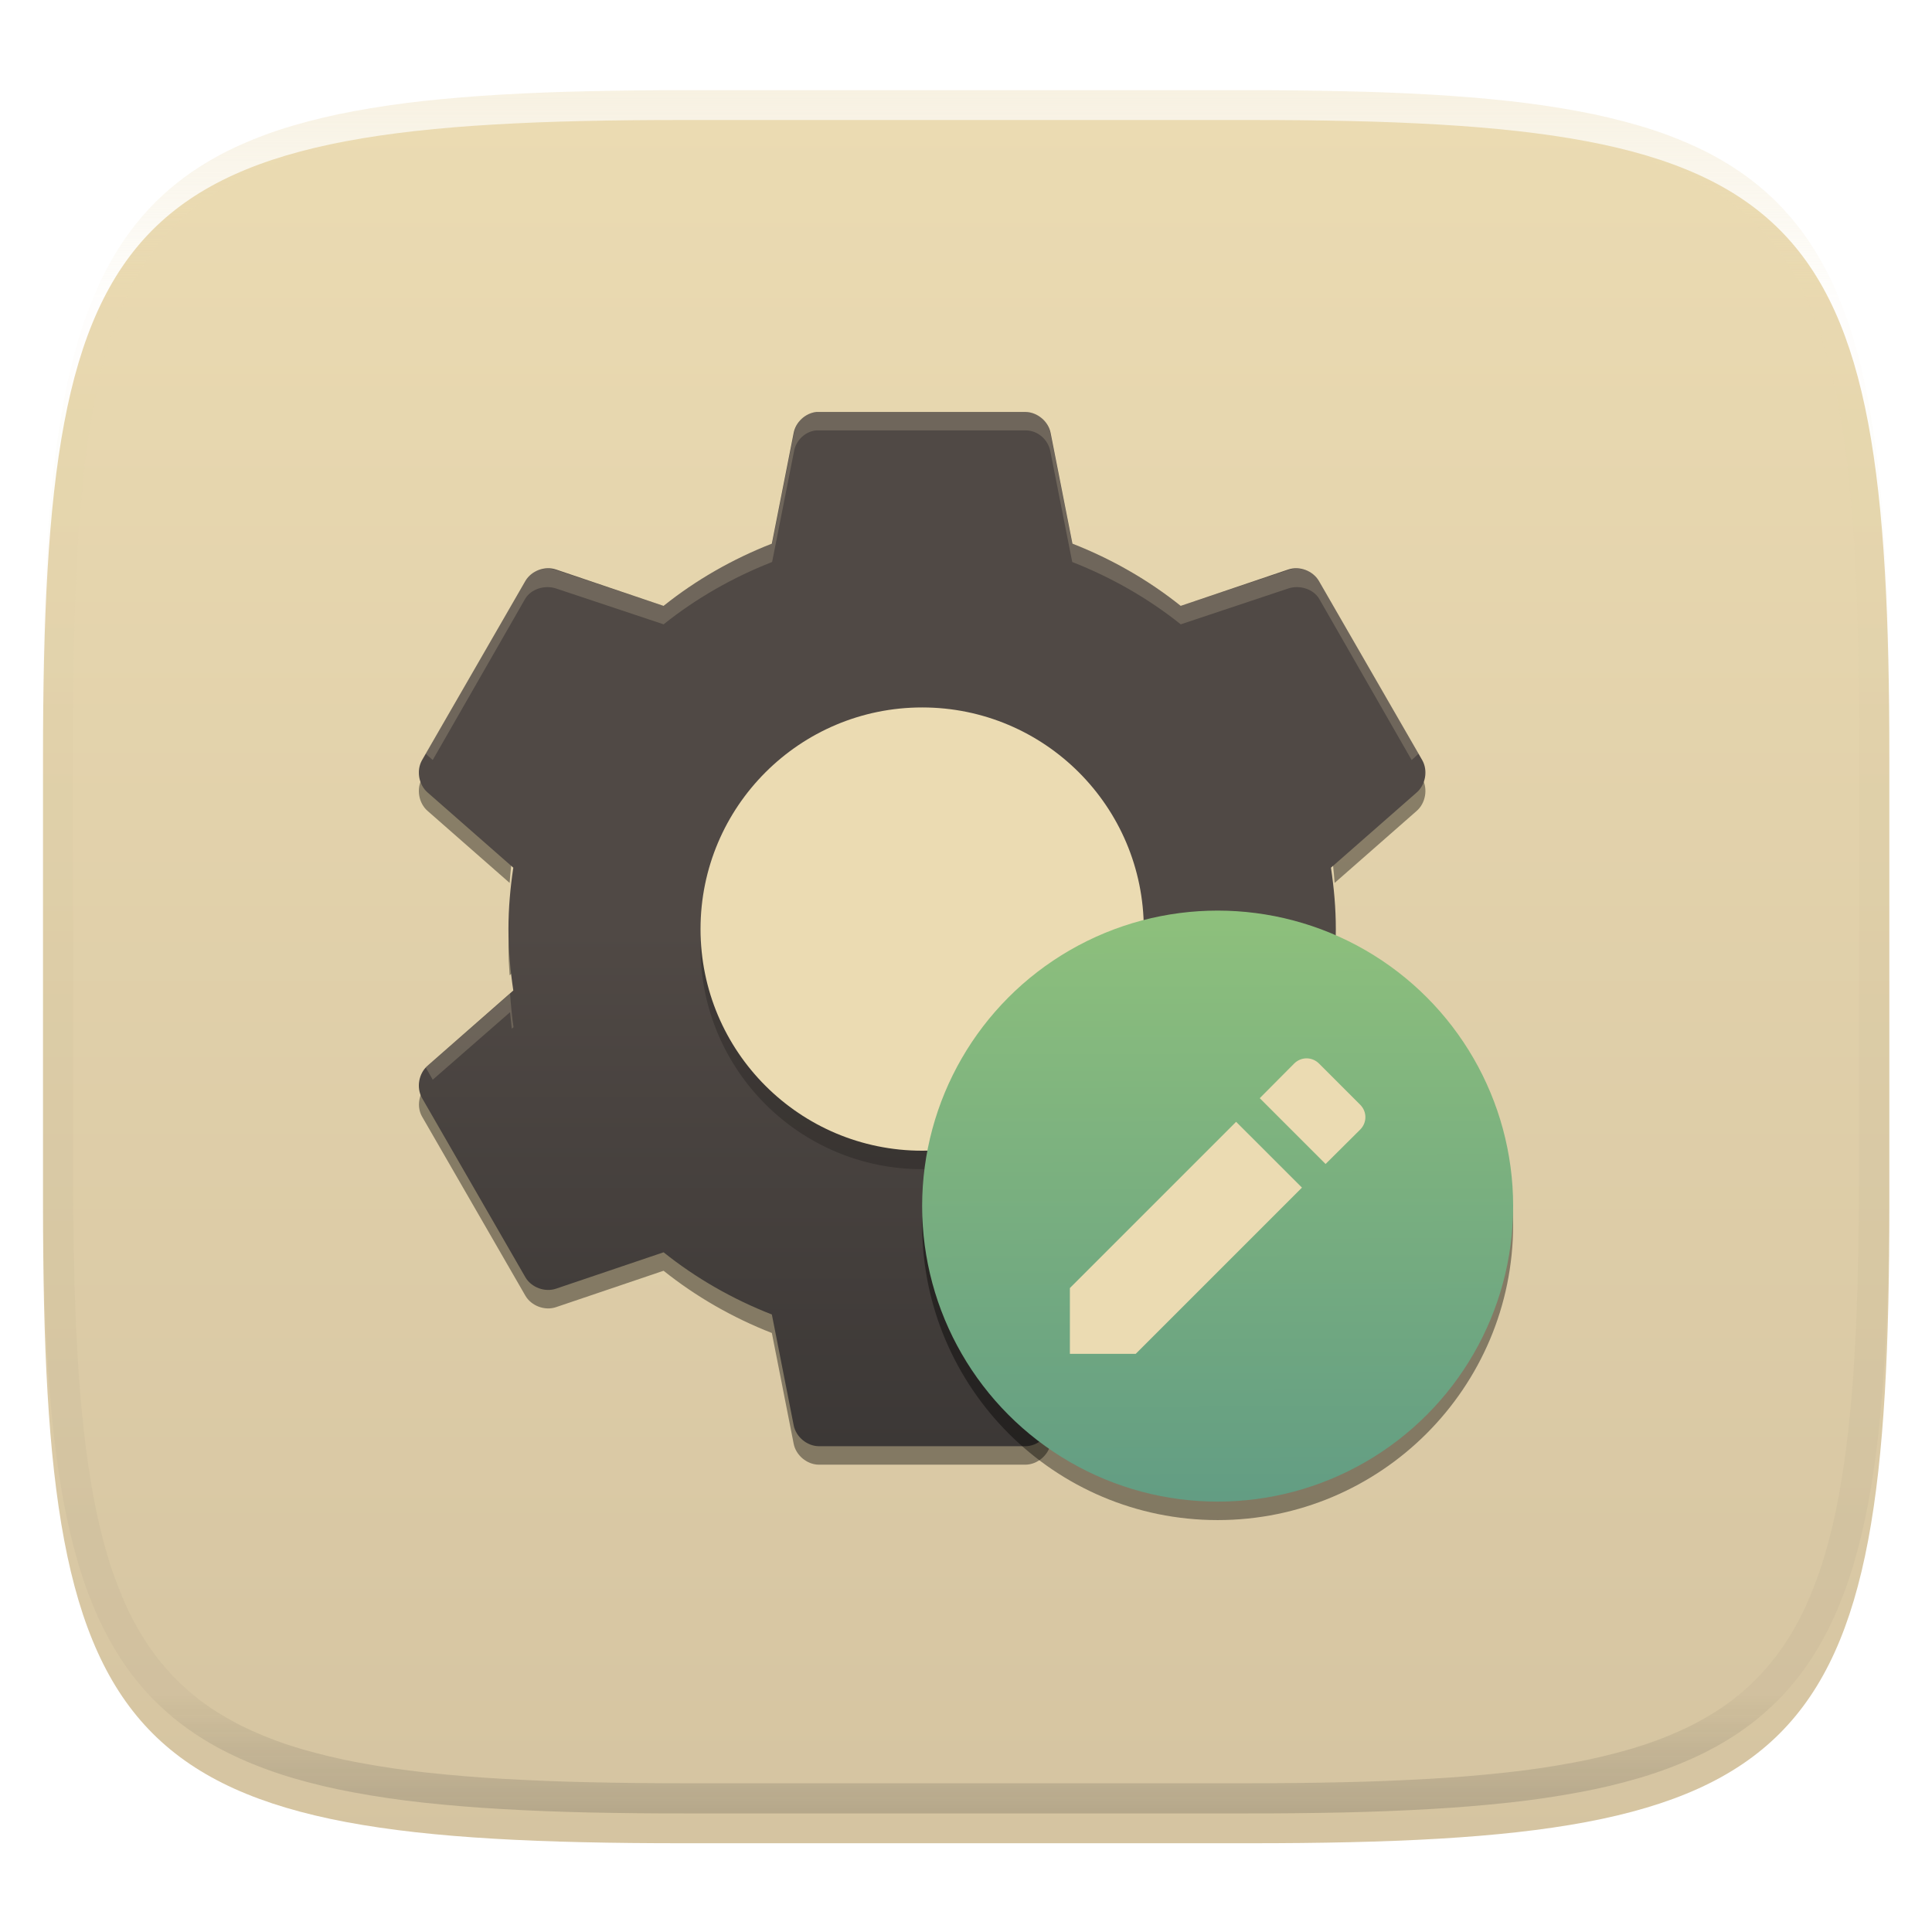
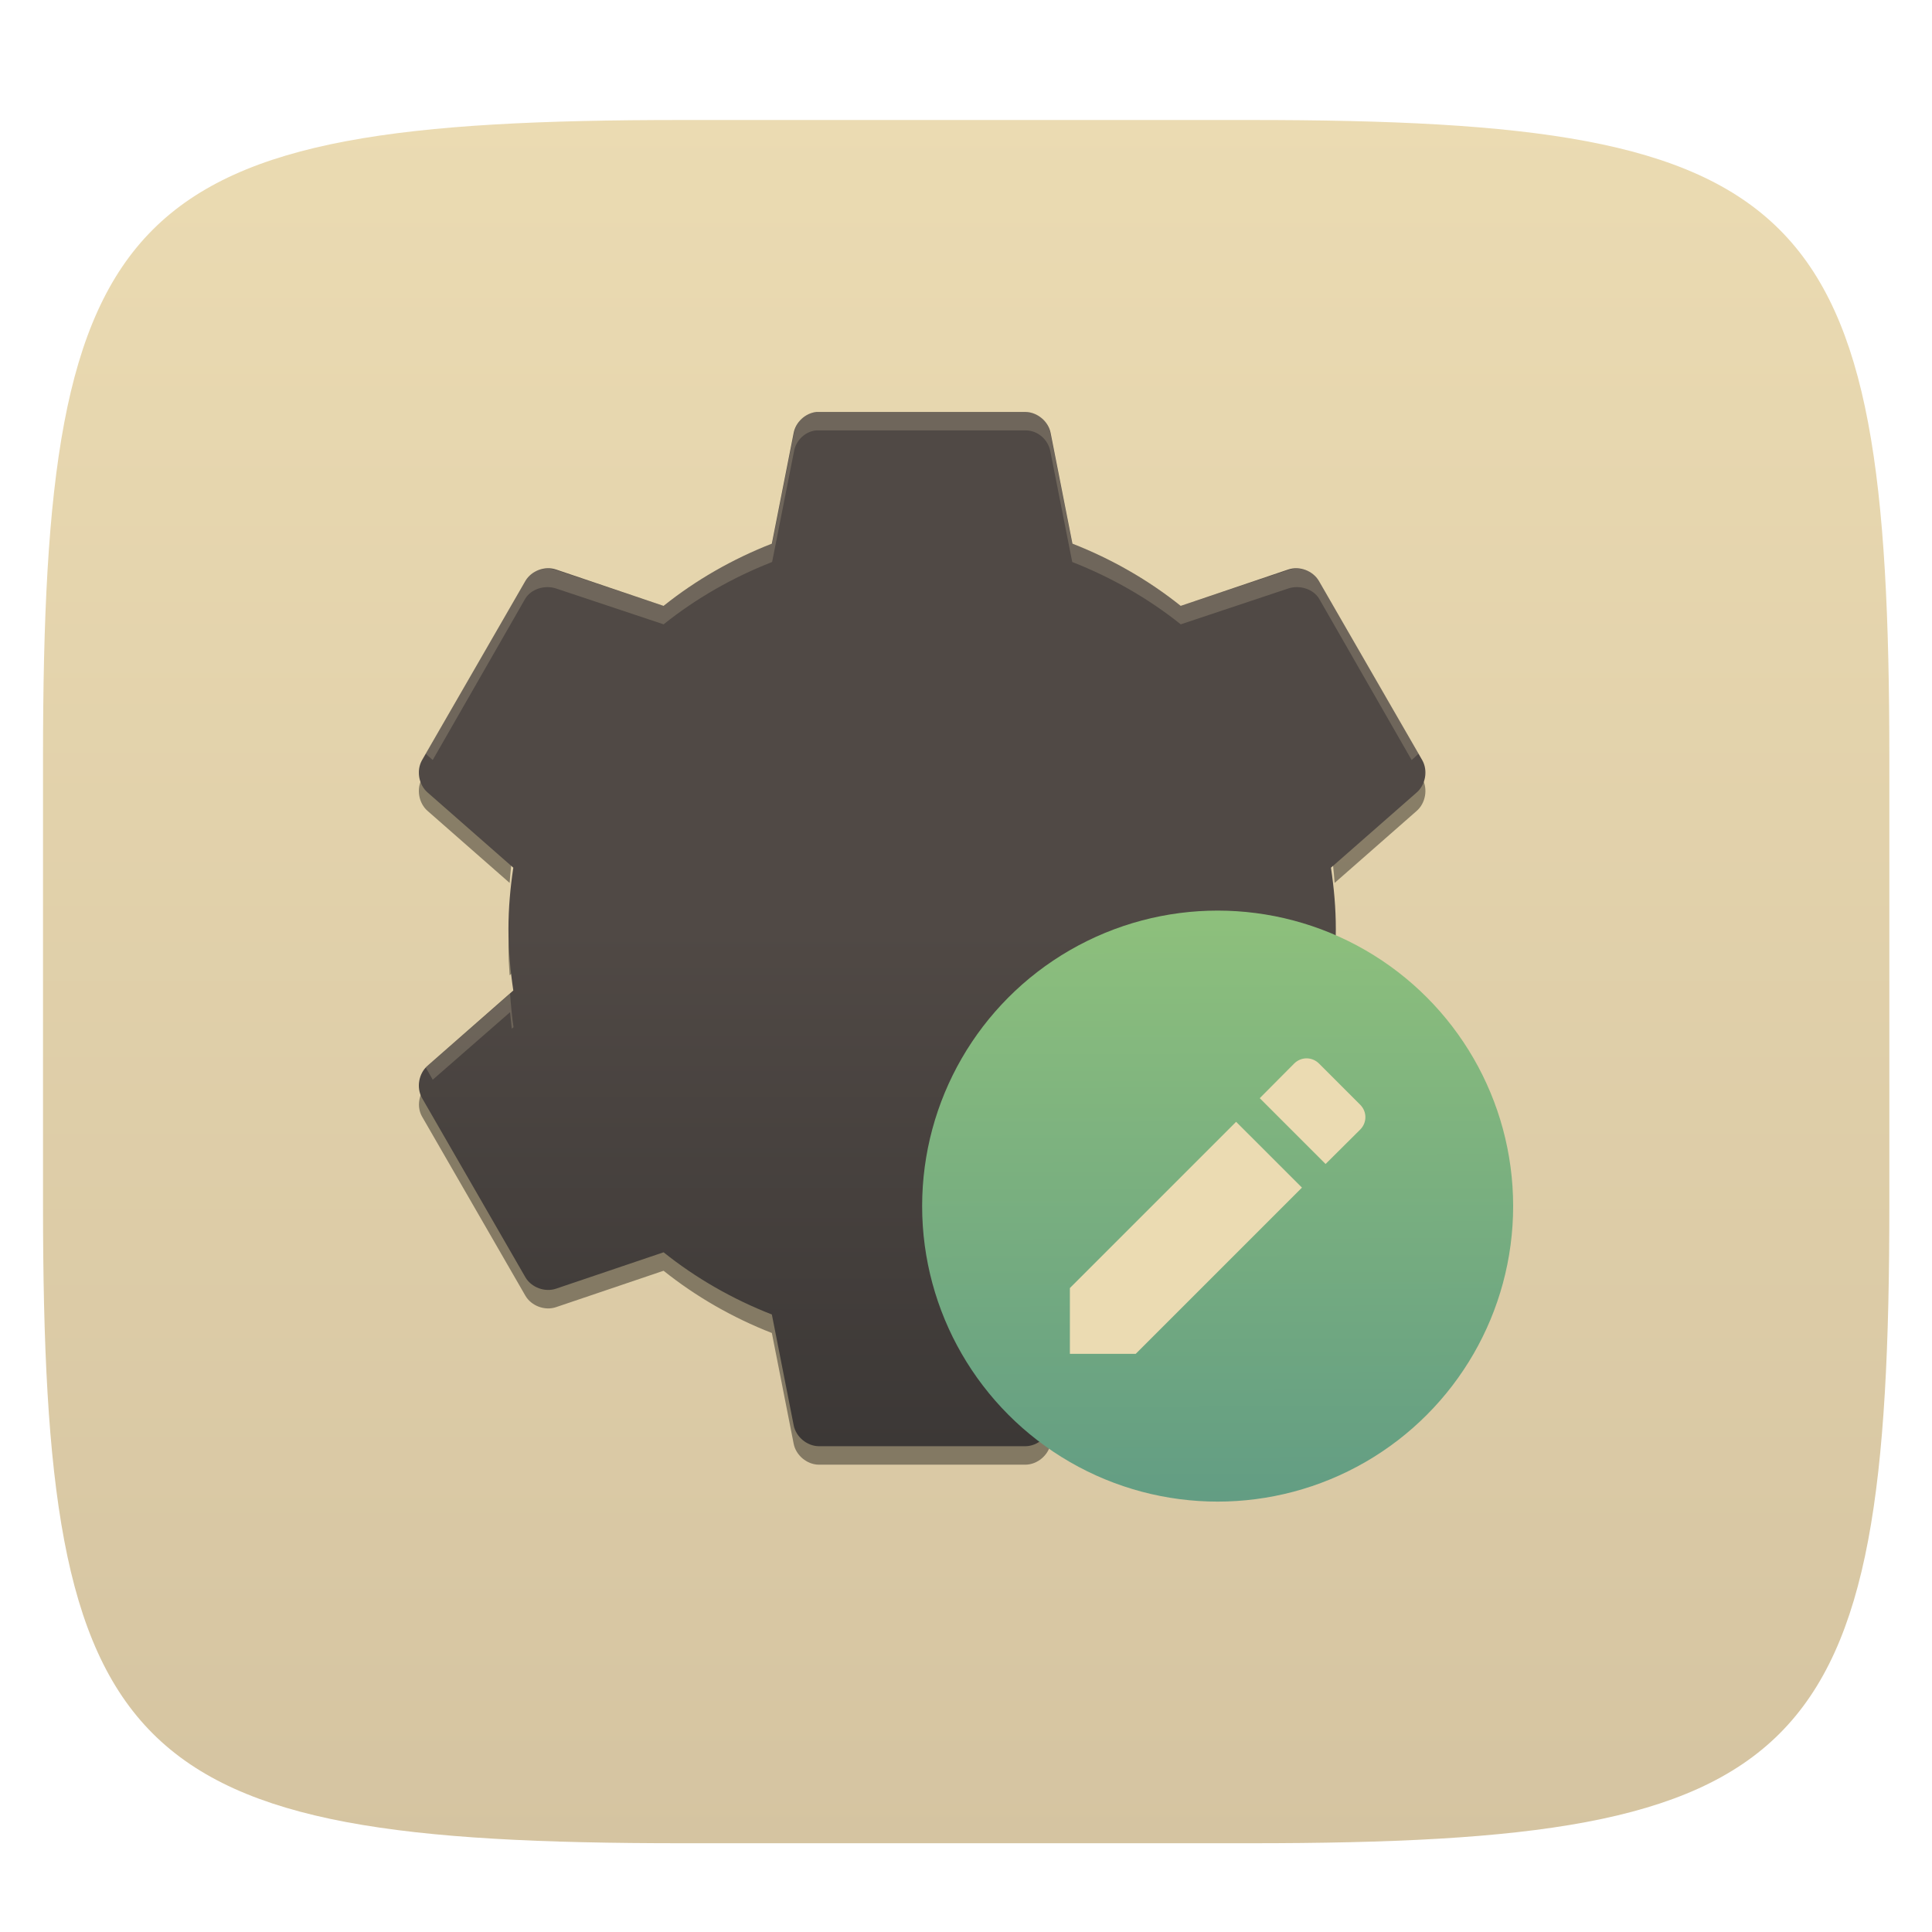
<svg xmlns="http://www.w3.org/2000/svg" style="isolation:isolate" width="256" height="256" viewBox="0 0 256 256">
  <defs>
    <filter id="hVfC9u96VvJCxHLlfAU4s7lQjBQbfhbl" width="400%" height="400%" x="-200%" y="-200%" color-interpolation-filters="sRGB" filterUnits="objectBoundingBox">
      <feGaussianBlur in="SourceGraphic" stdDeviation="4.294" />
      <feOffset dx="0" dy="4" result="pf_100_offsetBlur" />
      <feFlood flood-opacity=".4" />
      <feComposite in2="pf_100_offsetBlur" operator="in" result="pf_100_dropShadow" />
      <feBlend in="SourceGraphic" in2="pf_100_dropShadow" mode="normal" />
    </filter>
  </defs>
  <g filter="url(#hVfC9u96VvJCxHLlfAU4s7lQjBQbfhbl)">
    <linearGradient id="_lgradient_17" x1="0" x2="0" y1="0" y2="1" gradientTransform="matrix(244.648,0,0,228.338,5.7,11.9)" gradientUnits="userSpaceOnUse">
      <stop offset="0%" style="stop-color:#ebdbb2" />
      <stop offset="100%" style="stop-color:#d5c4a1" />
    </linearGradient>
    <path fill="url(#_lgradient_17)" d="M 165.709 11.9 C 239.765 11.9 250.348 22.457 250.348 96.444 L 250.348 155.695 C 250.348 229.681 239.765 240.238 165.709 240.238 L 90.339 240.238 C 16.284 240.238 5.7 229.681 5.7 155.695 L 5.7 96.444 C 5.7 22.457 16.284 11.9 90.339 11.9 L 165.709 11.9 Z" />
  </g>
  <g opacity=".4">
    <linearGradient id="_lgradient_18" x1=".517" x2=".517" y1="0" y2="1" gradientTransform="matrix(244.65,0,0,228.34,5.68,11.95)" gradientUnits="userSpaceOnUse">
      <stop offset="0%" style="stop-color:#ebdbb2" />
      <stop offset="12.5%" stop-opacity=".098" style="stop-color:#ebdbb2" />
      <stop offset="92.5%" stop-opacity=".098" style="stop-color:#282828" />
      <stop offset="100%" stop-opacity=".498" style="stop-color:#282828" />
    </linearGradient>
-     <path fill="url(#_lgradient_18)" fill-rule="evenodd" d="M 165.068 11.951 C 169.396 11.941 173.724 11.991 178.052 12.089 C 181.927 12.167 185.803 12.315 189.678 12.541 C 193.131 12.737 196.583 13.022 200.026 13.395 C 203.085 13.73 206.144 14.181 209.174 14.741 C 211.889 15.243 214.574 15.881 217.22 16.657 C 219.62 17.355 221.971 18.219 224.243 19.241 C 226.358 20.184 228.384 21.304 230.302 22.591 C 232.142 23.829 233.863 25.244 235.437 26.806 C 237.001 28.378 238.417 30.088 239.656 31.925 C 240.945 33.841 242.066 35.865 243.02 37.967 C 244.043 40.247 244.909 42.585 245.617 44.972 C 246.394 47.615 247.034 50.297 247.535 53.009 C 248.096 56.035 248.548 59.081 248.883 62.136 C 249.257 65.575 249.542 69.014 249.739 72.462 C 249.965 76.323 250.112 80.194 250.201 84.055 C 250.289 88.378 250.339 92.701 250.329 97.014 L 250.329 155.226 C 250.339 159.549 250.289 163.862 250.201 168.185 C 250.112 172.056 249.965 175.917 249.739 179.778 C 249.542 183.226 249.257 186.675 248.883 190.104 C 248.548 193.159 248.096 196.215 247.535 199.241 C 247.034 201.943 246.394 204.625 245.617 207.268 C 244.909 209.655 244.043 212.003 243.02 214.273 C 242.066 216.385 240.945 218.399 239.656 220.315 C 238.417 222.152 237.001 223.872 235.437 225.434 C 233.863 226.996 232.142 228.411 230.302 229.649 C 228.384 230.936 226.358 232.056 224.243 232.999 C 221.971 234.021 219.62 234.885 217.22 235.593 C 214.574 236.369 211.889 237.007 209.174 237.499 C 206.144 238.068 203.085 238.51 200.026 238.845 C 196.583 239.218 193.131 239.503 189.678 239.699 C 185.803 239.925 181.927 240.073 178.052 240.161 C 173.724 240.249 169.396 240.299 165.068 240.289 L 90.942 240.289 C 86.614 240.299 82.286 240.249 77.958 240.161 C 74.083 240.073 70.207 239.925 66.332 239.699 C 62.879 239.503 59.427 239.218 55.984 238.845 C 52.925 238.51 49.866 238.068 46.836 237.499 C 44.121 237.007 41.436 236.369 38.79 235.593 C 36.39 234.885 34.039 234.021 31.767 232.999 C 29.652 232.056 27.626 230.936 25.708 229.649 C 23.868 228.411 22.147 226.996 20.573 225.434 C 19.009 223.872 17.593 222.152 16.354 220.315 C 15.065 218.399 13.944 216.385 12.99 214.273 C 11.967 212.003 11.101 209.655 10.393 207.268 C 9.616 204.625 8.976 201.943 8.475 199.241 C 7.914 196.215 7.462 193.159 7.127 190.104 C 6.753 186.675 6.468 183.226 6.271 179.778 C 6.045 175.917 5.898 172.056 5.809 168.185 C 5.721 163.862 5.671 159.549 5.681 155.226 L 5.681 97.014 C 5.671 92.701 5.721 88.378 5.809 84.055 C 5.898 80.194 6.045 76.323 6.271 72.462 C 6.468 69.014 6.753 65.575 7.127 62.136 C 7.462 59.081 7.914 56.035 8.475 53.009 C 8.976 50.297 9.616 47.615 10.393 44.972 C 11.101 42.585 11.967 40.247 12.99 37.967 C 13.944 35.865 15.065 33.841 16.354 31.925 C 17.593 30.088 19.009 28.378 20.573 26.806 C 22.147 25.244 23.868 23.829 25.708 22.591 C 27.626 21.304 29.652 20.184 31.767 19.241 C 34.039 18.219 36.39 17.355 38.79 16.657 C 41.436 15.881 44.121 15.243 46.836 14.741 C 49.866 14.181 52.925 13.73 55.984 13.395 C 59.427 13.022 62.879 12.737 66.332 12.541 C 70.207 12.315 74.083 12.167 77.958 12.089 C 82.286 11.991 86.614 11.941 90.942 11.951 L 165.068 11.951 Z M 165.078 15.96 C 169.376 15.95 173.675 15.999 177.973 16.087 C 181.8 16.176 185.626 16.323 189.452 16.539 C 192.836 16.736 196.219 17.011 199.583 17.384 C 202.554 17.699 205.515 18.131 208.446 18.681 C 211.023 19.153 213.58 19.762 216.099 20.499 C 218.322 21.147 220.495 21.953 222.6 22.896 C 224.509 23.751 226.338 24.763 228.069 25.922 C 229.692 27.013 231.207 28.26 232.594 29.646 C 233.981 31.031 235.23 32.544 236.332 34.165 C 237.492 35.894 238.506 37.712 239.361 39.608 C 240.306 41.72 241.112 43.892 241.761 46.102 C 242.509 48.617 243.109 51.162 243.591 53.736 C 244.132 56.664 244.565 59.611 244.889 62.578 C 245.263 65.938 245.539 69.308 245.735 72.688 C 245.952 76.51 246.109 80.322 246.188 84.144 C 246.276 88.437 246.325 92.721 246.325 97.014 C 246.325 97.014 246.325 97.014 246.325 97.014 L 246.325 155.226 C 246.325 155.226 246.325 155.226 246.325 155.226 C 246.325 159.519 246.276 163.803 246.188 168.096 C 246.109 171.918 245.952 175.74 245.735 179.552 C 245.539 182.932 245.263 186.302 244.889 189.672 C 244.565 192.629 244.132 195.576 243.591 198.504 C 243.109 201.078 242.509 203.623 241.761 206.138 C 241.112 208.358 240.306 210.52 239.361 212.632 C 238.506 214.528 237.492 216.356 236.332 218.075 C 235.23 219.706 233.981 221.219 232.594 222.604 C 231.207 223.98 229.692 225.227 228.069 226.318 C 226.338 227.477 224.509 228.489 222.6 229.344 C 220.495 230.297 218.322 231.093 216.099 231.741 C 213.58 232.478 211.023 233.087 208.446 233.559 C 205.515 234.109 202.554 234.541 199.583 234.865 C 196.219 235.229 192.836 235.514 189.452 235.701 C 185.626 235.917 181.8 236.074 177.973 236.153 C 173.675 236.251 169.376 236.29 165.078 236.29 C 165.078 236.29 165.078 236.29 165.068 236.29 L 90.942 236.29 C 90.932 236.29 90.932 236.29 90.932 236.29 C 86.634 236.29 82.335 236.251 78.037 236.153 C 74.21 236.074 70.384 235.917 66.558 235.701 C 63.174 235.514 59.791 235.229 56.427 234.865 C 53.456 234.541 50.495 234.109 47.564 233.559 C 44.987 233.087 42.43 232.478 39.911 231.741 C 37.688 231.093 35.515 230.297 33.41 229.344 C 31.501 228.489 29.672 227.477 27.941 226.318 C 26.318 225.227 24.803 223.98 23.416 222.604 C 22.029 221.219 20.78 219.706 19.678 218.075 C 18.518 216.356 17.504 214.528 16.649 212.632 C 15.704 210.52 14.898 208.358 14.249 206.138 C 13.501 203.623 12.901 201.078 12.419 198.504 C 11.878 195.576 11.445 192.629 11.121 189.672 C 10.747 186.302 10.472 182.932 10.275 179.552 C 10.058 175.74 9.901 171.918 9.822 168.096 C 9.734 163.803 9.685 159.519 9.685 155.226 C 9.685 155.226 9.685 155.226 9.685 155.226 L 9.685 97.014 C 9.685 97.014 9.685 97.014 9.685 97.014 C 9.685 92.721 9.734 88.437 9.822 84.144 C 9.901 80.322 10.058 76.51 10.275 72.688 C 10.472 69.308 10.747 65.938 11.121 62.578 C 11.445 59.611 11.878 56.664 12.419 53.736 C 12.901 51.162 13.501 48.617 14.249 46.102 C 14.898 43.892 15.704 41.72 16.649 39.608 C 17.504 37.712 18.518 35.894 19.678 34.165 C 20.78 32.544 22.029 31.031 23.416 29.646 C 24.803 28.26 26.318 27.013 27.941 25.922 C 29.672 24.763 31.501 23.751 33.41 22.896 C 35.515 21.953 37.688 21.147 39.911 20.499 C 42.43 19.762 44.987 19.153 47.564 18.681 C 50.495 18.131 53.456 17.699 56.427 17.384 C 59.791 17.011 63.174 16.736 66.558 16.539 C 70.384 16.323 74.21 16.176 78.037 16.087 C 82.335 15.999 86.634 15.95 90.932 15.96 C 90.932 15.96 90.932 15.96 90.942 15.96 L 165.068 15.96 C 165.078 15.96 165.078 15.96 165.078 15.96 Z" />
  </g>
  <g>
    <defs>
      <filter id="cyXIta9A0iuiUxuoBIwTlKqxcXX4LDit" width="400%" height="400%" x="-200%" y="-200%" color-interpolation-filters="sRGB" filterUnits="objectBoundingBox">
        <feGaussianBlur stdDeviation="4.294" />
      </filter>
    </defs>
    <g opacity=".4" filter="url(#cyXIta9A0iuiUxuoBIwTlKqxcXX4LDit)">
      <path d="M 56.44 102.27 L 55.915 103.179 C 55.143 104.546 55.479 106.438 56.67 107.461 L 67.529 116.991 C 67.639 115.49 67.795 114.004 68.016 112.526 L 56.67 102.566 C 56.574 102.478 56.525 102.361 56.44 102.268 L 56.44 102.27 Z M 187.935 102.27 C 187.85 102.363 187.801 102.484 187.705 102.567 L 176.358 112.528 C 176.579 114.006 176.735 115.491 176.846 116.992 L 187.705 107.461 C 188.895 106.438 189.232 104.546 188.46 103.179 L 187.937 102.268 L 187.935 102.27 Z M 67.482 123.111 C 67.441 123.924 67.377 124.73 67.377 125.558 C 67.377 126.8 67.44 128.018 67.53 129.229 L 68.017 128.799 C 67.736 126.924 67.578 125.03 67.482 123.112 L 67.482 123.111 Z M 176.893 123.111 C 176.797 125.029 176.638 126.924 176.358 128.799 L 176.845 129.229 C 176.935 128.018 176.998 126.8 176.998 125.558 C 176.998 124.73 176.934 123.924 176.893 123.111 L 176.893 123.111 Z M 56.44 143.952 C 55.475 145.014 55.205 146.678 55.915 147.936 L 69.623 171.701 C 70.417 173.049 72.206 173.712 73.685 173.202 L 87.928 168.381 C 92.208 171.807 97.087 174.601 102.276 176.631 L 105.163 191.295 C 105.456 192.83 106.917 194.056 108.48 194.077 L 135.896 194.077 C 137.459 194.057 138.92 192.83 139.213 191.295 L 142.099 176.631 C 147.283 174.599 152.162 171.805 156.44 168.379 L 170.683 173.197 C 172.162 173.707 173.951 173.044 174.746 171.696 L 188.454 147.931 C 189.163 146.674 188.894 145.006 187.928 143.944 L 174.746 166.801 C 173.951 168.149 172.162 168.812 170.683 168.302 L 156.436 163.481 C 152.156 166.907 147.277 169.691 142.088 171.721 L 139.201 186.395 C 138.912 187.927 137.449 189.155 135.887 189.175 L 108.472 189.175 C 106.909 189.154 105.448 187.928 105.155 186.393 L 102.272 171.719 C 97.079 169.688 92.201 166.903 87.922 163.477 L 73.679 168.293 C 72.2 168.807 70.411 168.141 69.616 166.796 L 56.434 143.938 L 56.44 143.952 Z" />
    </g>
    <linearGradient id="_lgradient_19" x1="0" x2="0" y1=".5" y2="1" gradientTransform="matrix(133.375,0,0,137.046,55.501,54.585)" gradientUnits="userSpaceOnUse">
      <stop offset="0%" style="stop-color:#504945" />
      <stop offset="100%" style="stop-color:#3c3836" />
    </linearGradient>
    <path fill="url(#_lgradient_19)" d="M 108.162 54.589 C 106.709 54.747 105.429 55.936 105.164 57.373 L 102.273 72.04 C 97.084 74.07 92.207 76.858 87.927 80.285 L 73.689 75.466 C 72.21 74.956 70.416 75.617 69.621 76.965 L 55.917 100.733 C 55.145 102.1 55.476 103.992 56.666 105.016 L 68.015 114.973 C 67.615 117.642 67.372 120.329 67.372 123.11 C 67.372 125.891 67.615 128.577 68.015 131.247 L 56.666 141.204 C 55.476 142.227 55.145 144.119 55.917 145.486 L 69.621 169.254 C 70.416 170.602 72.21 171.263 73.689 170.753 L 87.928 165.935 C 92.208 169.361 97.085 172.15 102.275 174.179 L 105.165 188.847 C 105.458 190.382 106.921 191.609 108.484 191.631 L 135.892 191.631 C 137.455 191.611 138.918 190.382 139.211 188.847 L 142.101 174.179 C 147.291 172.15 152.168 169.361 156.448 165.935 L 170.687 170.753 C 172.166 171.263 173.96 170.602 174.755 169.254 L 188.459 145.486 C 189.231 144.119 188.9 142.227 187.71 141.204 L 176.361 131.247 C 176.761 128.577 177.004 125.891 177.004 123.11 C 177.004 120.329 176.76 117.643 176.361 114.973 L 187.71 105.016 C 188.9 103.992 189.231 102.1 188.459 100.733 L 174.755 76.965 C 173.96 75.617 172.166 74.956 170.687 75.466 L 156.448 80.284 C 152.165 76.856 147.29 74.067 142.102 72.038 L 139.212 57.37 C 138.919 55.835 137.456 54.608 135.893 54.587 L 108.485 54.587 C 108.378 54.584 108.271 54.584 108.164 54.587 L 108.162 54.589 Z" />
    <g opacity=".2">
-       <path d="M 122.188 96.187 C 138.407 96.187 151.555 109.335 151.555 125.554 C 151.555 141.773 138.407 154.921 122.188 154.921 C 105.969 154.921 92.821 141.773 92.821 125.554 C 92.821 109.335 105.969 96.187 122.188 96.187 Z" />
-     </g>
-     <path fill="#ebdbb2" d="M 122.191 93.74 C 138.41 93.74 151.558 106.888 151.558 123.107 C 151.558 139.326 138.41 152.474 122.191 152.474 C 105.972 152.474 92.824 139.326 92.824 123.107 C 92.824 106.888 105.972 93.74 122.191 93.74 Z" />
+       </g>
    <g opacity=".2">
      <path fill="#ebdbb2" d="M 108.121 54.583 C 106.668 54.741 105.48 55.899 105.215 57.336 L 102.309 72.02 C 97.119 74.049 92.211 76.853 87.931 80.279 L 73.706 75.538 C 72.227 75.028 70.371 75.567 69.577 76.914 L 56.422 99.857 C 56.516 99.963 56.621 100.071 56.728 100.163 L 57.335 100.708 L 69.577 79.362 C 70.371 78.014 72.227 77.475 73.706 77.985 L 87.931 82.727 C 92.211 79.301 97.119 76.497 102.309 74.467 L 105.215 59.784 C 105.48 58.347 106.668 57.189 108.121 57.03 C 108.228 57.028 108.32 57.028 108.427 57.03 L 135.958 57.03 C 137.521 57.052 138.877 58.248 139.17 59.784 L 142.077 74.467 C 147.266 76.497 152.174 79.301 156.454 82.727 L 170.679 77.985 C 172.158 77.475 174.014 78.014 174.809 79.362 L 187.05 100.708 L 187.657 100.163 C 187.764 100.071 187.87 99.963 187.963 99.857 L 174.809 76.914 C 174.014 75.566 172.158 75.028 170.679 75.538 L 156.454 80.279 C 152.174 76.853 147.266 74.05 142.077 72.02 L 139.17 57.336 C 138.877 55.801 137.521 54.604 135.958 54.583 L 108.427 54.583 C 108.32 54.581 108.228 54.581 108.121 54.583 Z M 55.653 101.846 C 55.57 102.299 55.558 102.616 55.653 103.07 C 55.583 102.684 55.595 102.231 55.653 101.846 Z M 188.727 101.846 C 188.785 102.232 188.797 102.684 188.727 103.07 C 188.823 102.616 188.81 102.299 188.727 101.846 Z M 67.588 131.672 L 56.728 141.155 C 56.621 141.247 56.516 141.356 56.422 141.461 L 57.34 143.067 L 67.588 134.119 C 67.643 134.863 67.741 135.583 67.813 136.308 L 68.047 136.107 C 67.825 134.624 67.699 133.178 67.588 131.672 Z M 176.792 131.672 C 176.682 133.178 176.555 134.624 176.333 136.107 L 176.568 136.308 C 176.639 135.583 176.738 134.863 176.792 134.119 L 187.04 143.067 L 187.958 141.461 C 187.864 141.356 187.759 141.247 187.652 141.155 L 176.792 131.672 Z" />
    </g>
    <defs>
      <filter id="WQJXy6bboGww0PGLOw6acn8R4WCKiape" width="400%" height="400%" x="-200%" y="-200%" color-interpolation-filters="sRGB" filterUnits="objectBoundingBox">
        <feGaussianBlur stdDeviation="4.294" />
      </filter>
    </defs>
    <g opacity=".4" filter="url(#WQJXy6bboGww0PGLOw6acn8R4WCKiape)">
-       <path fill-rule="evenodd" d="M 200.397 159.443 C 199.295 180.215 182.144 196.499 161.344 196.524 C 140.813 196.524 123.769 180.665 122.291 160.187 C 122.238 160.878 122.204 161.57 122.188 162.263 C 122.188 183.888 139.719 201.419 161.344 201.419 C 182.969 201.419 200.5 183.888 200.5 162.263 C 200.499 161.322 200.464 160.381 200.395 159.442 L 200.397 159.443 Z" />
-     </g>
+       </g>
    <linearGradient id="_lgradient_20" x1="0" x2=".004" y1="0" y2="1.684" gradientTransform="matrix(78.312,0,0,78.312,122.188,120.659)" gradientUnits="userSpaceOnUse">
      <stop offset="0%" style="stop-color:#8ec07c" />
      <stop offset="100%" style="stop-color:#458588" />
    </linearGradient>
    <circle fill="url(#_lgradient_20)" cx="161.344" cy="159.815" r="39.156" vector-effect="non-scaling-stroke" />
    <path fill="#ebdbb2" d="M 141.766 170.671 L 141.766 179.393 L 150.487 179.393 L 172.515 157.366 L 163.793 148.645 L 141.766 170.671 Z M 180.23 149.678 C 181.152 148.756 181.152 147.302 180.23 146.38 L 174.779 140.929 C 173.856 140.006 172.403 140.006 171.48 140.929 L 166.923 145.515 L 175.646 154.237 L 180.23 149.678 Z" />
  </g>
</svg>